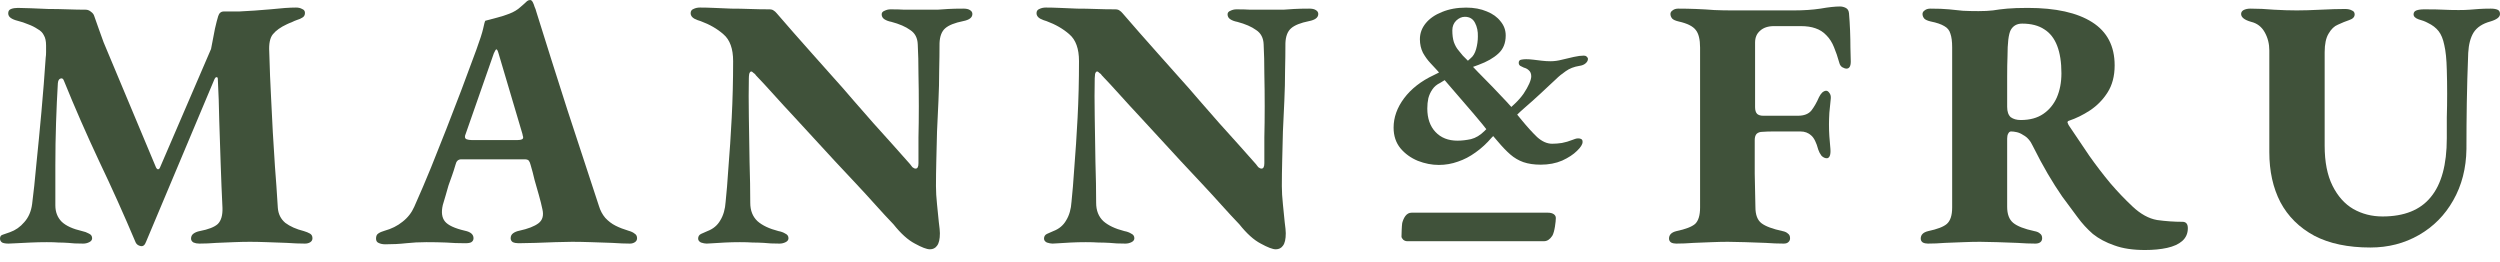
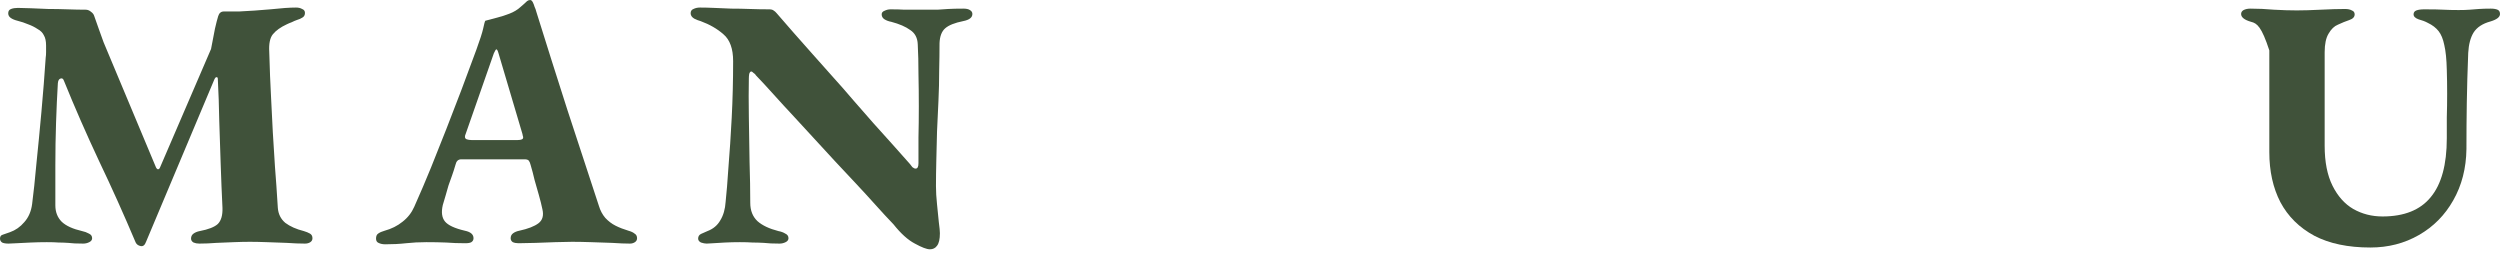
<svg xmlns="http://www.w3.org/2000/svg" width="191" height="20" viewBox="0 0 191 20" fill="none">
-   <path fill-rule="evenodd" clip-rule="evenodd" d="M154.929 0.604C157.057 0.604 158.694 0.967 159.84 1.695C160.986 2.422 161.559 3.523 161.559 4.996C161.559 5.815 161.376 6.506 161.013 7.07C160.667 7.615 160.221 8.07 159.676 8.434C159.148 8.779 158.612 9.043 158.066 9.225C157.994 9.243 157.957 9.289 157.957 9.362C157.975 9.416 158.003 9.48 158.039 9.552C158.585 10.352 159.112 11.135 159.621 11.899C160.148 12.644 160.685 13.345 161.23 13.999C161.776 14.636 162.34 15.227 162.922 15.773C163.54 16.355 164.168 16.701 164.805 16.81C165.459 16.901 166.106 16.946 166.742 16.946C167.015 16.946 167.151 17.11 167.151 17.437C167.151 17.837 167.006 18.165 166.715 18.419C166.442 18.656 166.059 18.829 165.568 18.938C165.077 19.047 164.513 19.101 163.877 19.101C162.95 19.101 162.168 18.983 161.531 18.746C160.895 18.528 160.348 18.237 159.894 17.873C159.457 17.491 159.066 17.064 158.721 16.591C158.321 16.064 157.93 15.537 157.548 15.009C157.184 14.482 156.82 13.909 156.456 13.29C156.092 12.672 155.711 11.963 155.311 11.162C155.129 10.762 154.883 10.48 154.574 10.317C154.411 10.208 154.247 10.134 154.083 10.098C153.919 10.062 153.774 10.043 153.646 10.043C153.556 10.043 153.482 10.098 153.428 10.207C153.373 10.298 153.347 10.426 153.347 10.589V15.8C153.347 16.364 153.501 16.773 153.81 17.028C154.119 17.282 154.656 17.492 155.42 17.656C155.62 17.692 155.766 17.755 155.856 17.846C155.966 17.919 156.02 18.038 156.02 18.201C156.019 18.329 155.975 18.429 155.884 18.501C155.793 18.574 155.665 18.611 155.502 18.611C155.102 18.611 154.638 18.592 154.11 18.556C153.601 18.538 153.091 18.52 152.582 18.501C152.073 18.483 151.636 18.474 151.272 18.474C150.891 18.474 150.472 18.483 150.018 18.501C149.563 18.52 149.09 18.538 148.599 18.556C148.126 18.592 147.69 18.611 147.29 18.611C147.145 18.611 147.016 18.583 146.907 18.529C146.798 18.456 146.744 18.355 146.744 18.228C146.744 17.937 146.935 17.747 147.316 17.656C148.007 17.51 148.481 17.328 148.735 17.11C149.008 16.873 149.145 16.455 149.145 15.855V3.605C149.145 3.168 149.1 2.822 149.009 2.568C148.936 2.313 148.781 2.123 148.545 1.995C148.308 1.85 147.962 1.732 147.508 1.641C147.271 1.586 147.108 1.513 147.017 1.422C146.926 1.313 146.88 1.195 146.88 1.068C146.88 0.959 146.935 0.868 147.044 0.795C147.153 0.704 147.299 0.659 147.48 0.659C148.062 0.659 148.536 0.677 148.899 0.713C149.281 0.75 149.636 0.785 149.963 0.822C150.308 0.84 150.709 0.849 151.164 0.849C151.582 0.849 151.946 0.832 152.255 0.795C152.582 0.741 152.947 0.695 153.347 0.659C153.765 0.622 154.292 0.604 154.929 0.604ZM154.492 1.804C154.092 1.804 153.801 1.968 153.619 2.295C153.455 2.604 153.373 3.277 153.373 4.314C153.355 4.732 153.347 5.26 153.347 5.897V8.161C153.347 8.525 153.437 8.789 153.619 8.953C153.819 9.098 154.074 9.17 154.383 9.17C155.074 9.17 155.647 9.016 156.102 8.706C156.556 8.397 156.902 7.979 157.139 7.452C157.375 6.906 157.493 6.288 157.493 5.597C157.493 4.76 157.384 4.059 157.166 3.495C156.948 2.932 156.62 2.513 156.184 2.241C155.747 1.95 155.183 1.804 154.492 1.804Z" fill="#40523A" />
  <path d="M53.474 0.577C53.801 0.577 54.165 0.586 54.565 0.604C54.984 0.622 55.42 0.64 55.875 0.659C56.33 0.659 56.802 0.668 57.293 0.686C57.784 0.704 58.276 0.713 58.767 0.713C58.912 0.713 59.021 0.741 59.094 0.795C59.185 0.85 59.267 0.922 59.34 1.013C59.74 1.468 60.167 1.959 60.622 2.487C61.095 3.014 61.586 3.569 62.095 4.151C62.604 4.715 63.123 5.297 63.65 5.897C64.178 6.479 64.696 7.07 65.205 7.67C65.733 8.27 66.242 8.853 66.733 9.416C67.243 9.98 67.733 10.526 68.206 11.053C68.679 11.581 69.115 12.072 69.516 12.527C69.57 12.599 69.634 12.681 69.707 12.772C69.798 12.845 69.879 12.881 69.952 12.881C70.098 12.881 70.171 12.745 70.171 12.472V10.507C70.189 9.762 70.198 8.971 70.198 8.134C70.198 7.297 70.189 6.469 70.171 5.651C70.171 4.833 70.153 4.078 70.116 3.387C70.098 2.896 69.907 2.532 69.543 2.295C69.197 2.041 68.715 1.832 68.097 1.668C67.897 1.632 67.725 1.568 67.579 1.477C67.434 1.386 67.36 1.259 67.36 1.095C67.36 0.968 67.434 0.877 67.579 0.823C67.725 0.75 67.879 0.713 68.043 0.713C68.461 0.713 68.816 0.722 69.106 0.741H71.616C71.871 0.722 72.144 0.704 72.435 0.686C72.744 0.668 73.135 0.659 73.608 0.659C73.827 0.659 73.99 0.695 74.1 0.768C74.227 0.841 74.29 0.941 74.29 1.068C74.29 1.341 74.054 1.523 73.581 1.614C72.945 1.741 72.49 1.922 72.217 2.159C71.944 2.395 71.799 2.778 71.78 3.305C71.78 3.96 71.771 4.66 71.753 5.406C71.753 6.151 71.735 6.916 71.698 7.698C71.662 8.48 71.625 9.261 71.589 10.043C71.571 10.807 71.553 11.544 71.535 12.253C71.517 12.963 71.508 13.618 71.508 14.218C71.508 14.636 71.534 15.101 71.589 15.61C71.643 16.101 71.689 16.555 71.726 16.973C71.78 17.373 71.808 17.655 71.808 17.819C71.808 18.273 71.734 18.592 71.589 18.774C71.462 18.956 71.28 19.047 71.044 19.047C70.808 19.047 70.425 18.902 69.897 18.611C69.37 18.338 68.825 17.846 68.261 17.137C67.824 16.682 67.369 16.191 66.897 15.663C66.424 15.136 65.924 14.59 65.397 14.027C64.869 13.463 64.332 12.89 63.786 12.308C63.259 11.726 62.731 11.153 62.204 10.589C61.677 10.007 61.15 9.434 60.622 8.87C60.095 8.307 59.594 7.761 59.121 7.234C58.648 6.706 58.193 6.215 57.757 5.76C57.721 5.688 57.657 5.624 57.566 5.57C57.494 5.497 57.439 5.46 57.402 5.46C57.33 5.46 57.276 5.524 57.239 5.651C57.221 5.778 57.212 5.888 57.212 5.979C57.194 6.815 57.194 7.798 57.212 8.925C57.23 10.053 57.247 11.199 57.266 12.363C57.302 13.508 57.32 14.555 57.32 15.5C57.32 16.082 57.502 16.546 57.866 16.892C58.23 17.219 58.767 17.474 59.476 17.656C59.675 17.692 59.849 17.755 59.994 17.846C60.158 17.919 60.24 18.038 60.24 18.201C60.24 18.329 60.167 18.429 60.022 18.501C59.876 18.574 59.721 18.611 59.558 18.611C59.067 18.611 58.667 18.592 58.357 18.556C58.048 18.538 57.757 18.529 57.484 18.529C57.23 18.511 56.911 18.501 56.529 18.501C56.129 18.501 55.747 18.511 55.384 18.529C55.038 18.547 54.738 18.565 54.483 18.583C54.247 18.602 54.083 18.611 53.992 18.611C53.865 18.611 53.719 18.583 53.556 18.529C53.41 18.456 53.338 18.356 53.338 18.229C53.338 18.065 53.41 17.946 53.556 17.873C53.701 17.801 53.865 17.728 54.047 17.656C54.483 17.492 54.811 17.219 55.029 16.837C55.266 16.455 55.402 15.982 55.438 15.418C55.511 14.745 55.584 13.854 55.656 12.745C55.747 11.635 55.83 10.389 55.902 9.007C55.975 7.607 56.011 6.161 56.011 4.669C56.011 3.724 55.766 3.041 55.274 2.622C54.802 2.204 54.219 1.868 53.528 1.614C53.383 1.577 53.219 1.513 53.037 1.422C52.855 1.313 52.765 1.177 52.765 1.013C52.765 0.85 52.837 0.74 52.982 0.686C53.128 0.613 53.292 0.577 53.474 0.577Z" fill="#40523A" />
-   <path d="M79.899 0.577C80.227 0.577 80.59 0.586 80.99 0.604C81.408 0.622 81.845 0.64 82.3 0.659C82.754 0.659 83.228 0.668 83.719 0.686C84.21 0.704 84.701 0.713 85.192 0.713C85.338 0.713 85.447 0.741 85.519 0.795C85.61 0.85 85.692 0.922 85.765 1.013C86.165 1.468 86.592 1.959 87.047 2.487C87.52 3.014 88.011 3.569 88.52 4.151C89.03 4.715 89.548 5.297 90.075 5.897C90.603 6.479 91.122 7.07 91.631 7.67C92.158 8.27 92.667 8.853 93.158 9.416C93.668 9.98 94.159 10.526 94.632 11.053C95.105 11.581 95.541 12.072 95.941 12.527C95.996 12.599 96.059 12.681 96.132 12.772C96.223 12.845 96.305 12.881 96.378 12.881C96.523 12.881 96.596 12.745 96.596 12.472V10.507C96.614 9.762 96.623 8.971 96.623 8.134C96.623 7.297 96.614 6.469 96.596 5.651C96.596 4.833 96.578 4.078 96.542 3.387C96.524 2.896 96.332 2.532 95.969 2.295C95.623 2.041 95.141 1.832 94.522 1.668C94.322 1.632 94.149 1.568 94.004 1.477C93.859 1.386 93.786 1.259 93.786 1.095C93.786 0.968 93.859 0.877 94.004 0.823C94.149 0.75 94.304 0.713 94.468 0.713C94.886 0.713 95.241 0.722 95.532 0.741H98.042C98.297 0.722 98.569 0.704 98.86 0.686C99.169 0.668 99.561 0.659 100.033 0.659C100.251 0.659 100.415 0.695 100.524 0.768C100.652 0.841 100.716 0.94 100.716 1.068C100.716 1.34 100.479 1.523 100.007 1.614C99.371 1.741 98.915 1.922 98.643 2.159C98.37 2.395 98.224 2.778 98.206 3.305C98.206 3.96 98.197 4.66 98.179 5.406C98.179 6.151 98.16 6.916 98.124 7.698C98.088 8.48 98.051 9.261 98.015 10.043C97.996 10.807 97.978 11.544 97.96 12.253C97.942 12.963 97.933 13.618 97.933 14.218C97.933 14.636 97.96 15.101 98.015 15.61C98.069 16.101 98.115 16.555 98.151 16.973C98.206 17.373 98.233 17.655 98.233 17.819C98.233 18.273 98.16 18.592 98.015 18.774C97.887 18.956 97.705 19.047 97.469 19.047C97.232 19.047 96.85 18.901 96.323 18.611C95.796 18.338 95.25 17.846 94.686 17.137C94.25 16.682 93.795 16.191 93.322 15.663C92.849 15.136 92.349 14.591 91.821 14.027C91.294 13.463 90.757 12.89 90.212 12.308C89.684 11.726 89.157 11.153 88.63 10.589C88.102 10.007 87.574 9.434 87.047 8.87C86.52 8.307 86.02 7.761 85.547 7.234C85.074 6.706 84.619 6.215 84.183 5.76C84.146 5.687 84.082 5.624 83.991 5.57C83.919 5.497 83.865 5.46 83.828 5.46C83.755 5.46 83.7 5.524 83.664 5.651C83.646 5.778 83.637 5.888 83.637 5.979C83.618 6.815 83.618 7.798 83.637 8.925C83.655 10.053 83.673 11.199 83.691 12.363C83.728 13.508 83.746 14.555 83.746 15.5C83.746 16.082 83.928 16.546 84.292 16.892C84.656 17.219 85.192 17.474 85.901 17.656C86.101 17.692 86.274 17.755 86.42 17.846C86.584 17.919 86.665 18.038 86.665 18.201C86.665 18.329 86.593 18.429 86.447 18.501C86.302 18.574 86.147 18.611 85.983 18.611C85.493 18.611 85.092 18.592 84.783 18.556C84.474 18.538 84.183 18.529 83.91 18.529C83.656 18.511 83.337 18.501 82.955 18.501C82.555 18.501 82.173 18.511 81.81 18.529C81.464 18.547 81.164 18.565 80.909 18.583C80.673 18.602 80.509 18.611 80.418 18.611C80.291 18.611 80.145 18.583 79.981 18.529C79.836 18.456 79.763 18.356 79.763 18.229C79.763 18.065 79.836 17.946 79.981 17.873C80.127 17.801 80.291 17.728 80.473 17.656C80.909 17.492 81.236 17.219 81.454 16.837C81.691 16.455 81.827 15.982 81.863 15.418C81.936 14.745 82.009 13.854 82.082 12.745C82.173 11.635 82.254 10.389 82.327 9.007C82.4 7.607 82.436 6.161 82.436 4.669C82.436 3.724 82.191 3.041 81.7 2.622C81.227 2.204 80.645 1.868 79.954 1.614C79.809 1.577 79.645 1.513 79.463 1.422C79.281 1.313 79.19 1.177 79.19 1.013C79.191 0.849 79.263 0.74 79.408 0.686C79.554 0.613 79.718 0.577 79.899 0.577Z" fill="#40523A" />
-   <path d="M190.291 0.659C190.509 0.659 190.682 0.686 190.81 0.741C190.937 0.795 191 0.904 191 1.068C191 1.304 190.755 1.495 190.264 1.641C189.663 1.805 189.236 2.087 188.981 2.487C188.745 2.869 188.609 3.387 188.572 4.041C188.518 5.424 188.481 6.698 188.463 7.862C188.445 9.007 188.436 10.181 188.436 11.381C188.417 12.854 188.08 14.163 187.426 15.309C186.789 16.437 185.916 17.319 184.807 17.955C183.697 18.592 182.461 18.91 181.097 18.91C179.387 18.91 177.959 18.61 176.813 18.01C175.668 17.392 174.804 16.537 174.222 15.446C173.658 14.354 173.376 13.081 173.376 11.626V3.851C173.376 3.342 173.258 2.878 173.021 2.459C172.785 2.041 172.439 1.777 171.984 1.668C171.475 1.523 171.221 1.322 171.221 1.068C171.221 0.941 171.284 0.841 171.411 0.768C171.557 0.695 171.73 0.659 171.93 0.659C172.512 0.659 173.112 0.686 173.73 0.741C174.349 0.777 174.931 0.795 175.477 0.795C175.986 0.795 176.595 0.777 177.305 0.741C178.032 0.704 178.65 0.686 179.159 0.686C179.377 0.686 179.55 0.723 179.678 0.795C179.823 0.85 179.896 0.95 179.896 1.095C179.896 1.295 179.76 1.441 179.487 1.532C179.215 1.623 178.923 1.741 178.614 1.886C178.341 1.995 178.104 2.223 177.904 2.569C177.704 2.896 177.605 3.369 177.604 3.987V11.135C177.604 12.372 177.805 13.39 178.205 14.191C178.605 14.991 179.132 15.582 179.787 15.964C180.46 16.346 181.206 16.538 182.024 16.538C183.679 16.537 184.907 16.046 185.707 15.064C186.525 14.082 186.936 12.581 186.936 10.562V8.98C186.954 8.38 186.962 7.77 186.962 7.152C186.962 6.515 186.954 5.915 186.936 5.351C186.917 4.533 186.853 3.896 186.744 3.442C186.653 2.987 186.508 2.632 186.308 2.377C186.108 2.123 185.835 1.914 185.489 1.75C185.289 1.641 185.053 1.55 184.78 1.477C184.526 1.386 184.397 1.259 184.397 1.095C184.398 0.95 184.471 0.85 184.616 0.795C184.762 0.741 184.962 0.713 185.217 0.713C185.871 0.713 186.362 0.722 186.689 0.741C187.035 0.759 187.417 0.768 187.835 0.768C188.181 0.768 188.463 0.759 188.682 0.741C188.918 0.722 189.154 0.704 189.391 0.686C189.645 0.668 189.945 0.659 190.291 0.659Z" fill="#40523A" />
+   <path d="M190.291 0.659C190.509 0.659 190.682 0.686 190.81 0.741C190.937 0.795 191 0.904 191 1.068C191 1.304 190.755 1.495 190.264 1.641C189.663 1.805 189.236 2.087 188.981 2.487C188.745 2.869 188.609 3.387 188.572 4.041C188.518 5.424 188.481 6.698 188.463 7.862C188.445 9.007 188.436 10.181 188.436 11.381C188.417 12.854 188.08 14.163 187.426 15.309C186.789 16.437 185.916 17.319 184.807 17.955C183.697 18.592 182.461 18.91 181.097 18.91C179.387 18.91 177.959 18.61 176.813 18.01C175.668 17.392 174.804 16.537 174.222 15.446C173.658 14.354 173.376 13.081 173.376 11.626V3.851C172.785 2.041 172.439 1.777 171.984 1.668C171.475 1.523 171.221 1.322 171.221 1.068C171.221 0.941 171.284 0.841 171.411 0.768C171.557 0.695 171.73 0.659 171.93 0.659C172.512 0.659 173.112 0.686 173.73 0.741C174.349 0.777 174.931 0.795 175.477 0.795C175.986 0.795 176.595 0.777 177.305 0.741C178.032 0.704 178.65 0.686 179.159 0.686C179.377 0.686 179.55 0.723 179.678 0.795C179.823 0.85 179.896 0.95 179.896 1.095C179.896 1.295 179.76 1.441 179.487 1.532C179.215 1.623 178.923 1.741 178.614 1.886C178.341 1.995 178.104 2.223 177.904 2.569C177.704 2.896 177.605 3.369 177.604 3.987V11.135C177.604 12.372 177.805 13.39 178.205 14.191C178.605 14.991 179.132 15.582 179.787 15.964C180.46 16.346 181.206 16.538 182.024 16.538C183.679 16.537 184.907 16.046 185.707 15.064C186.525 14.082 186.936 12.581 186.936 10.562V8.98C186.954 8.38 186.962 7.77 186.962 7.152C186.962 6.515 186.954 5.915 186.936 5.351C186.917 4.533 186.853 3.896 186.744 3.442C186.653 2.987 186.508 2.632 186.308 2.377C186.108 2.123 185.835 1.914 185.489 1.75C185.289 1.641 185.053 1.55 184.78 1.477C184.526 1.386 184.397 1.259 184.397 1.095C184.398 0.95 184.471 0.85 184.616 0.795C184.762 0.741 184.962 0.713 185.217 0.713C185.871 0.713 186.362 0.722 186.689 0.741C187.035 0.759 187.417 0.768 187.835 0.768C188.181 0.768 188.463 0.759 188.682 0.741C188.918 0.722 189.154 0.704 189.391 0.686C189.645 0.668 189.945 0.659 190.291 0.659Z" fill="#40523A" />
  <path d="M22.617 0.577C22.799 0.577 22.954 0.613 23.081 0.686C23.226 0.74 23.299 0.84 23.299 0.986C23.299 1.149 23.235 1.267 23.108 1.34C22.999 1.413 22.854 1.477 22.672 1.532C22.563 1.568 22.436 1.623 22.29 1.696C22.145 1.75 22.016 1.804 21.907 1.859C21.435 2.077 21.08 2.332 20.844 2.622C20.625 2.895 20.535 3.341 20.571 3.959C20.608 5.269 20.652 6.415 20.707 7.397C20.762 8.379 20.807 9.289 20.844 10.125C20.898 10.962 20.953 11.835 21.008 12.745C21.081 13.636 21.153 14.682 21.226 15.882C21.262 16.355 21.453 16.737 21.799 17.028C22.163 17.3 22.635 17.51 23.217 17.656C23.398 17.71 23.553 17.773 23.681 17.846C23.808 17.919 23.872 18.038 23.872 18.201C23.872 18.329 23.817 18.429 23.708 18.501C23.599 18.574 23.462 18.611 23.299 18.611C22.899 18.611 22.435 18.592 21.907 18.556C21.398 18.538 20.889 18.52 20.38 18.501C19.889 18.483 19.461 18.474 19.098 18.474C18.734 18.474 18.325 18.483 17.87 18.501C17.434 18.52 16.988 18.538 16.533 18.556C16.078 18.592 15.642 18.611 15.224 18.611C15.06 18.611 14.914 18.583 14.787 18.529C14.66 18.456 14.596 18.356 14.596 18.229C14.596 18.065 14.66 17.937 14.787 17.846C14.914 17.755 15.069 17.692 15.251 17.656C15.924 17.528 16.388 17.346 16.643 17.11C16.897 16.855 17.015 16.446 16.997 15.882C16.942 14.755 16.897 13.636 16.86 12.527C16.824 11.399 16.787 10.298 16.751 9.225C16.733 8.134 16.697 7.079 16.643 6.061C16.643 5.934 16.606 5.879 16.533 5.897C16.479 5.897 16.424 5.96 16.369 6.087L11.158 18.474C11.067 18.729 10.931 18.837 10.749 18.801C10.567 18.765 10.44 18.674 10.367 18.529C9.476 16.419 8.54 14.336 7.558 12.281C6.594 10.225 5.702 8.188 4.884 6.169C4.829 6.006 4.738 5.952 4.61 6.006C4.501 6.043 4.438 6.161 4.42 6.361C4.365 7.27 4.32 8.27 4.283 9.362C4.247 10.435 4.229 11.526 4.229 12.635V15.691C4.229 16.2 4.392 16.619 4.72 16.947C5.047 17.256 5.566 17.492 6.275 17.656C6.457 17.692 6.63 17.755 6.793 17.846C6.957 17.919 7.039 18.038 7.039 18.201C7.039 18.329 6.966 18.429 6.82 18.501C6.675 18.574 6.52 18.611 6.356 18.611C5.866 18.611 5.484 18.592 5.211 18.556C4.938 18.538 4.693 18.529 4.475 18.529C4.256 18.511 3.956 18.501 3.574 18.501C3.174 18.501 2.765 18.511 2.347 18.529C1.928 18.547 1.564 18.565 1.255 18.583C0.946 18.602 0.745 18.611 0.654 18.611C0.437 18.611 0.273 18.583 0.164 18.529C0.055 18.456 0 18.356 0 18.229C0 18.065 0.073 17.965 0.218 17.928C0.381 17.873 0.564 17.81 0.764 17.738C1.182 17.592 1.546 17.337 1.855 16.973C2.183 16.609 2.382 16.146 2.455 15.582C2.564 14.746 2.674 13.718 2.783 12.499C2.911 11.263 3.038 9.944 3.165 8.543C3.292 7.143 3.401 5.76 3.492 4.396C3.51 4.287 3.52 4.15 3.52 3.987V3.468C3.519 3.141 3.465 2.886 3.355 2.704C3.264 2.505 3.101 2.341 2.864 2.213C2.646 2.068 2.41 1.95 2.155 1.859C1.901 1.75 1.628 1.659 1.337 1.586C1.119 1.532 0.946 1.458 0.818 1.368C0.691 1.277 0.628 1.158 0.628 1.013C0.628 0.849 0.7 0.74 0.846 0.686C0.991 0.631 1.164 0.604 1.364 0.604C1.637 0.604 1.974 0.613 2.374 0.631C2.774 0.649 3.211 0.668 3.684 0.686C4.174 0.686 4.665 0.695 5.156 0.713C5.666 0.731 6.13 0.741 6.548 0.741C6.693 0.741 6.83 0.795 6.957 0.904C7.084 0.995 7.166 1.104 7.202 1.232C7.329 1.577 7.449 1.913 7.558 2.241C7.667 2.55 7.785 2.877 7.912 3.223L11.922 12.799C11.958 12.872 12.004 12.918 12.059 12.936C12.131 12.936 12.186 12.89 12.223 12.799L16.124 3.742C16.251 3.105 16.351 2.586 16.424 2.186C16.515 1.786 16.597 1.468 16.67 1.232C16.743 0.995 16.888 0.876 17.106 0.876H18.279C19.043 0.84 19.834 0.786 20.652 0.713C21.489 0.622 22.144 0.577 22.617 0.577Z" fill="#40523A" />
  <path fill-rule="evenodd" clip-rule="evenodd" d="M40.487 0.003C40.56 -0.015 40.633 0.04 40.705 0.167C40.76 0.276 40.805 0.395 40.842 0.522C40.896 0.631 40.941 0.758 40.977 0.904C41.359 2.122 41.751 3.369 42.151 4.642C42.551 5.897 42.952 7.152 43.352 8.407C43.77 9.661 44.179 10.907 44.579 12.144C44.979 13.362 45.37 14.554 45.752 15.718C45.861 16.082 46.025 16.391 46.243 16.646C46.48 16.9 46.743 17.101 47.034 17.246C47.325 17.392 47.653 17.519 48.017 17.628C48.217 17.683 48.371 17.755 48.48 17.846C48.608 17.919 48.672 18.038 48.672 18.201C48.672 18.329 48.617 18.429 48.508 18.501C48.399 18.574 48.271 18.611 48.126 18.611C47.762 18.611 47.307 18.592 46.762 18.556C46.234 18.538 45.698 18.52 45.152 18.501C44.607 18.483 44.124 18.474 43.706 18.474C43.361 18.474 42.933 18.483 42.424 18.501C41.933 18.52 41.433 18.538 40.924 18.556C40.415 18.574 39.978 18.583 39.614 18.583C39.451 18.583 39.305 18.556 39.178 18.501C39.069 18.429 39.014 18.329 39.014 18.201C39.014 18.038 39.078 17.91 39.205 17.819C39.332 17.728 39.486 17.665 39.668 17.628C40.341 17.483 40.832 17.291 41.142 17.055C41.451 16.819 41.55 16.464 41.441 15.992C41.369 15.646 41.278 15.282 41.169 14.9C41.06 14.518 40.951 14.136 40.842 13.754C40.751 13.354 40.65 12.972 40.541 12.608C40.505 12.463 40.46 12.353 40.405 12.281C40.351 12.208 40.242 12.171 40.078 12.171H35.249C35.122 12.171 35.021 12.208 34.948 12.281C34.876 12.353 34.822 12.472 34.785 12.635C34.712 12.89 34.63 13.145 34.539 13.4C34.448 13.654 34.358 13.909 34.267 14.163C34.194 14.418 34.121 14.672 34.048 14.927C33.975 15.182 33.903 15.427 33.83 15.663C33.703 16.209 33.758 16.628 33.994 16.919C34.231 17.21 34.74 17.447 35.522 17.628C35.958 17.719 36.177 17.91 36.177 18.201C36.177 18.329 36.122 18.429 36.013 18.501C35.922 18.556 35.767 18.583 35.549 18.583C35.021 18.583 34.53 18.565 34.075 18.529C33.621 18.511 33.121 18.501 32.575 18.501C32.029 18.501 31.511 18.529 31.02 18.583C30.529 18.638 30.001 18.665 29.438 18.665C29.238 18.665 29.064 18.629 28.919 18.556C28.792 18.502 28.729 18.392 28.729 18.229C28.729 18.047 28.782 17.919 28.892 17.846C29.019 17.755 29.183 17.683 29.383 17.628C29.91 17.483 30.365 17.255 30.747 16.946C31.147 16.637 31.447 16.255 31.648 15.8C32.102 14.782 32.53 13.781 32.93 12.799C33.33 11.799 33.721 10.817 34.102 9.853C34.484 8.871 34.867 7.88 35.249 6.879C35.631 5.861 36.013 4.833 36.395 3.796C36.667 3.051 36.84 2.513 36.913 2.186C36.986 1.841 37.04 1.641 37.076 1.586C37.404 1.495 37.713 1.413 38.004 1.34C38.295 1.267 38.604 1.168 38.932 1.04C39.259 0.913 39.532 0.749 39.75 0.549C39.986 0.349 40.159 0.194 40.269 0.085C40.341 0.031 40.415 0.003 40.487 0.003ZM37.922 3.769C37.885 3.77 37.822 3.87 37.731 4.069L35.576 10.235C35.54 10.307 35.522 10.38 35.522 10.453C35.522 10.543 35.567 10.607 35.658 10.644C35.767 10.68 35.886 10.699 36.013 10.699H39.56C39.832 10.698 39.969 10.634 39.969 10.507C39.969 10.453 39.959 10.408 39.941 10.371C39.941 10.335 39.932 10.289 39.914 10.235L38.086 4.069C38.031 3.869 37.976 3.769 37.922 3.769Z" fill="#40523A" />
-   <path d="M140.581 0.495C140.726 0.496 140.872 0.531 141.018 0.604C141.163 0.677 141.244 0.813 141.263 1.013C141.299 1.431 141.327 1.868 141.345 2.323C141.363 2.777 141.372 3.214 141.372 3.632C141.39 4.051 141.399 4.406 141.399 4.697C141.399 5.06 141.29 5.243 141.071 5.243C140.98 5.242 140.871 5.206 140.744 5.133C140.635 5.06 140.563 4.951 140.526 4.806C140.399 4.351 140.263 3.95 140.117 3.605C139.972 3.241 139.78 2.941 139.544 2.704C139.308 2.45 139.025 2.269 138.698 2.16C138.389 2.05 138.016 1.995 137.579 1.995H135.533C135.079 1.996 134.724 2.114 134.47 2.35C134.215 2.568 134.088 2.868 134.088 3.25V8.189C134.088 8.425 134.142 8.598 134.251 8.707C134.36 8.798 134.515 8.843 134.715 8.843H137.361C137.834 8.843 138.18 8.707 138.398 8.434C138.617 8.143 138.807 7.807 138.971 7.425C139.043 7.28 139.126 7.161 139.217 7.07C139.326 6.979 139.426 6.934 139.517 6.934C139.607 6.934 139.689 6.988 139.762 7.097C139.853 7.206 139.889 7.352 139.871 7.534C139.835 7.916 139.798 8.28 139.762 8.625C139.744 8.953 139.734 9.244 139.734 9.498C139.734 9.844 139.744 10.144 139.762 10.399C139.78 10.635 139.807 10.962 139.844 11.38C139.862 11.617 139.844 11.799 139.789 11.926C139.735 12.035 139.662 12.09 139.571 12.09C139.426 12.09 139.289 12.026 139.162 11.899C139.053 11.753 138.971 11.599 138.916 11.435C138.771 10.89 138.589 10.526 138.371 10.344C138.153 10.144 137.88 10.044 137.553 10.044H135.451C135.178 10.044 134.915 10.053 134.66 10.071C134.46 10.071 134.305 10.126 134.196 10.235C134.105 10.344 134.061 10.499 134.061 10.699V13.263C134.079 14.154 134.096 15.009 134.114 15.828C134.114 16.409 134.269 16.819 134.578 17.055C134.887 17.291 135.425 17.492 136.188 17.656C136.37 17.692 136.507 17.756 136.598 17.847C136.707 17.92 136.761 18.038 136.761 18.201C136.761 18.329 136.716 18.429 136.625 18.501C136.552 18.574 136.433 18.611 136.27 18.611C135.87 18.611 135.406 18.592 134.879 18.556C134.351 18.538 133.833 18.52 133.323 18.501C132.814 18.483 132.377 18.474 132.014 18.474C131.65 18.474 131.241 18.483 130.786 18.501C130.331 18.52 129.867 18.538 129.395 18.556C128.922 18.592 128.476 18.611 128.058 18.611C127.912 18.611 127.785 18.583 127.676 18.529C127.567 18.456 127.513 18.356 127.513 18.229C127.513 17.938 127.703 17.747 128.085 17.656C128.776 17.51 129.249 17.328 129.504 17.11C129.758 16.873 129.886 16.455 129.886 15.855V3.632C129.886 3.014 129.777 2.568 129.559 2.295C129.34 2.004 128.904 1.786 128.249 1.641C128.013 1.586 127.849 1.513 127.758 1.422C127.667 1.313 127.621 1.195 127.621 1.068C127.621 0.959 127.676 0.868 127.785 0.795C127.894 0.704 128.04 0.659 128.222 0.659C128.658 0.659 129.113 0.668 129.586 0.686C130.059 0.704 130.523 0.732 130.978 0.768C131.432 0.786 131.869 0.795 132.287 0.795H137.062C137.807 0.795 138.48 0.749 139.08 0.659C139.698 0.549 140.199 0.495 140.581 0.495Z" fill="#40523A" />
-   <path d="M118.266 16.25C118.448 16.25 118.593 16.287 118.702 16.36C118.811 16.433 118.866 16.533 118.866 16.66C118.866 16.898 118.775 17.727 118.593 18.018C118.411 18.291 118.202 18.428 117.965 18.428H107.512C107.402 18.428 107.302 18.392 107.211 18.319C107.12 18.228 107.074 18.145 107.074 18.073C107.074 17.962 107.093 17.242 107.129 17.042C107.184 16.824 107.266 16.642 107.375 16.496C107.502 16.333 107.657 16.25 107.839 16.25H118.266Z" fill="#40523A" />
-   <path fill-rule="evenodd" clip-rule="evenodd" d="M112.012 0.581C112.61 0.581 113.137 0.679 113.593 0.874C114.048 1.056 114.398 1.31 114.646 1.635C114.906 1.947 115.036 2.305 115.036 2.708C115.036 3.294 114.848 3.756 114.471 4.094C114.106 4.432 113.605 4.718 112.968 4.952L112.539 5.109L112.929 5.518C113.293 5.882 113.664 6.26 114.041 6.65C114.418 7.04 114.776 7.417 115.114 7.782L115.466 8.171L115.738 7.918C115.998 7.671 116.22 7.417 116.402 7.157C116.584 6.884 116.727 6.63 116.831 6.396C116.935 6.162 116.987 5.973 116.987 5.83C116.987 5.635 116.929 5.485 116.812 5.381C116.708 5.277 116.578 5.205 116.422 5.166C116.331 5.114 116.239 5.07 116.148 5.031C116.07 4.979 116.031 4.9 116.031 4.796C116.031 4.666 116.09 4.588 116.207 4.562C116.324 4.536 116.455 4.523 116.598 4.523C116.767 4.523 116.955 4.536 117.163 4.562C117.371 4.588 117.586 4.614 117.807 4.64C118.028 4.666 118.25 4.679 118.471 4.679C118.744 4.679 119.03 4.64 119.329 4.562C119.641 4.484 119.947 4.412 120.246 4.347C120.545 4.282 120.799 4.249 121.007 4.249C121.098 4.249 121.17 4.276 121.222 4.327C121.287 4.38 121.319 4.438 121.319 4.503C121.319 4.62 121.261 4.731 121.144 4.835C121.026 4.939 120.87 5.005 120.675 5.031C120.259 5.096 119.907 5.232 119.621 5.44C119.335 5.635 119.088 5.837 118.88 6.045C118.724 6.188 118.542 6.357 118.334 6.552C118.139 6.734 117.93 6.929 117.709 7.137C117.501 7.332 117.287 7.528 117.065 7.723C116.844 7.918 116.63 8.106 116.422 8.288C116.227 8.458 116.057 8.614 115.914 8.757L116.266 9.186C116.682 9.693 117.072 10.123 117.437 10.474C117.814 10.812 118.197 10.982 118.587 10.982C118.821 10.982 119.069 10.962 119.329 10.923C119.602 10.871 119.869 10.793 120.129 10.689C120.194 10.663 120.266 10.637 120.344 10.611C120.422 10.585 120.499 10.572 120.577 10.572C120.681 10.572 120.759 10.591 120.812 10.63C120.877 10.656 120.909 10.728 120.909 10.845C120.909 11.027 120.766 11.255 120.48 11.528C120.207 11.801 119.83 12.048 119.349 12.269C118.867 12.477 118.32 12.581 117.709 12.581C117.202 12.581 116.76 12.516 116.383 12.386C116.019 12.256 115.687 12.061 115.388 11.801C115.089 11.541 114.77 11.209 114.432 10.806L114.08 10.396L113.963 10.513C113.586 10.955 113.176 11.333 112.733 11.645C112.304 11.957 111.856 12.191 111.388 12.347C110.919 12.516 110.431 12.601 109.924 12.601C109.391 12.601 108.857 12.496 108.324 12.288C107.791 12.067 107.348 11.749 106.997 11.332C106.646 10.903 106.471 10.377 106.471 9.752C106.471 8.972 106.737 8.224 107.271 7.508C107.817 6.78 108.578 6.188 109.554 5.733L109.943 5.537L109.787 5.362C109.657 5.219 109.488 5.037 109.28 4.816C109.072 4.595 108.883 4.335 108.714 4.035C108.558 3.723 108.481 3.378 108.48 3.001C108.48 2.546 108.63 2.136 108.929 1.772C109.228 1.408 109.644 1.122 110.178 0.913C110.711 0.692 111.322 0.581 112.012 0.581ZM110.021 6.337C109.774 6.454 109.58 6.617 109.437 6.826C109.293 7.034 109.189 7.261 109.124 7.508C109.072 7.755 109.046 8.015 109.046 8.288C109.046 9.043 109.255 9.642 109.671 10.084C110.087 10.526 110.646 10.747 111.349 10.747C111.674 10.747 112.019 10.708 112.383 10.63C112.747 10.539 113.092 10.331 113.417 10.006L113.554 9.869L113.261 9.498C112.832 8.978 112.395 8.465 111.953 7.957C111.524 7.45 111.076 6.929 110.607 6.396L110.373 6.122L110.021 6.337ZM111.914 1.284C111.68 1.284 111.459 1.381 111.251 1.577C111.056 1.772 110.958 2.019 110.958 2.318C110.958 2.669 110.997 2.968 111.075 3.215C111.166 3.462 111.277 3.665 111.407 3.821C111.537 3.977 111.654 4.119 111.758 4.249L112.148 4.64L112.363 4.445C112.545 4.302 112.681 4.074 112.772 3.762C112.864 3.437 112.909 3.112 112.909 2.786C112.922 2.396 112.85 2.051 112.694 1.752C112.538 1.44 112.278 1.284 111.914 1.284Z" fill="#40523A" />
</svg>